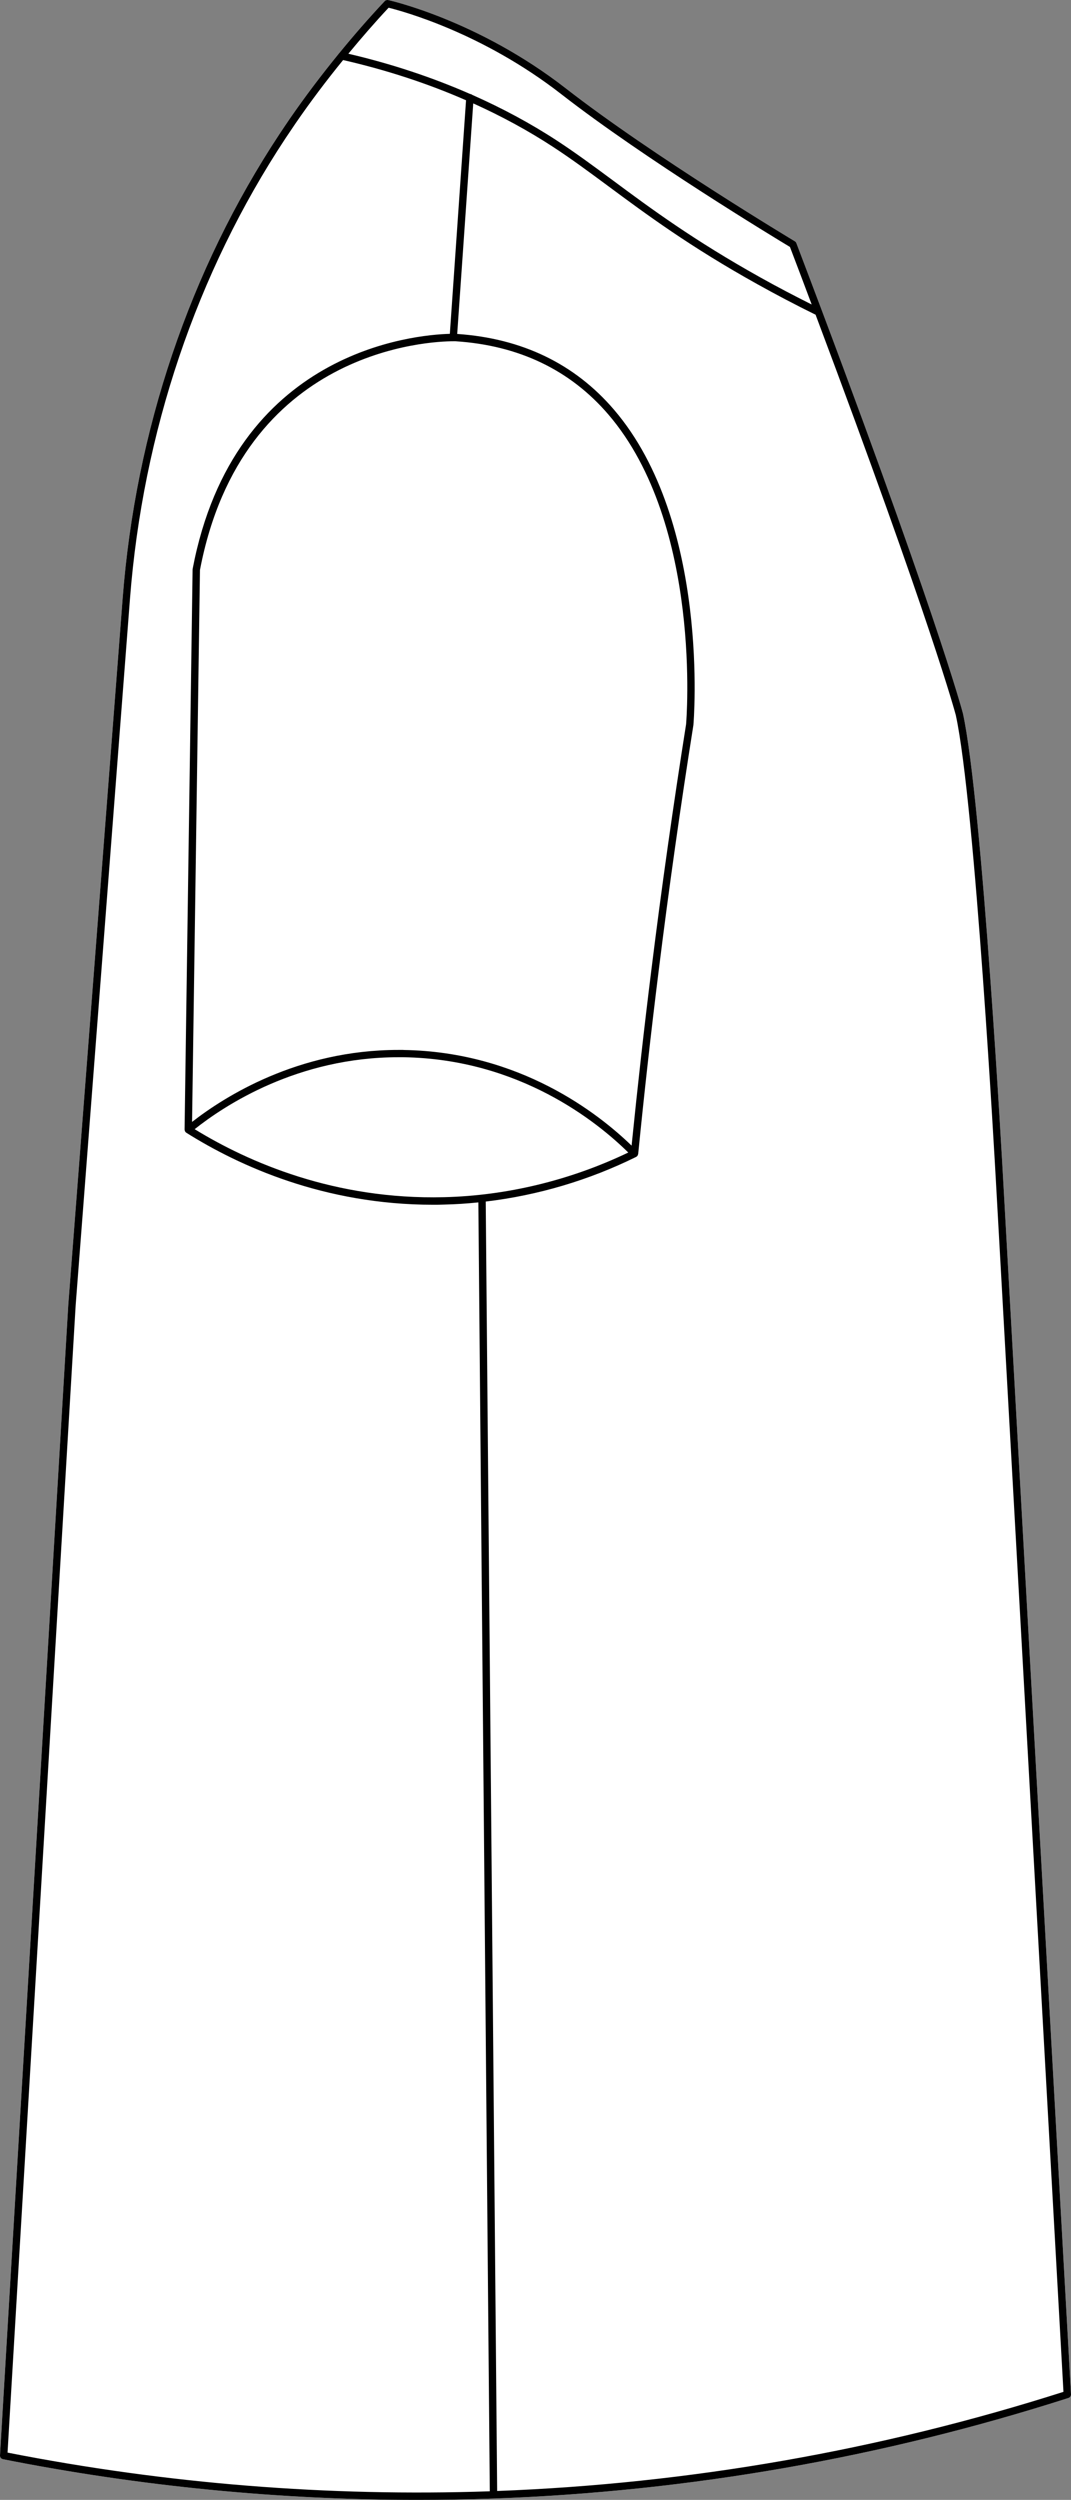
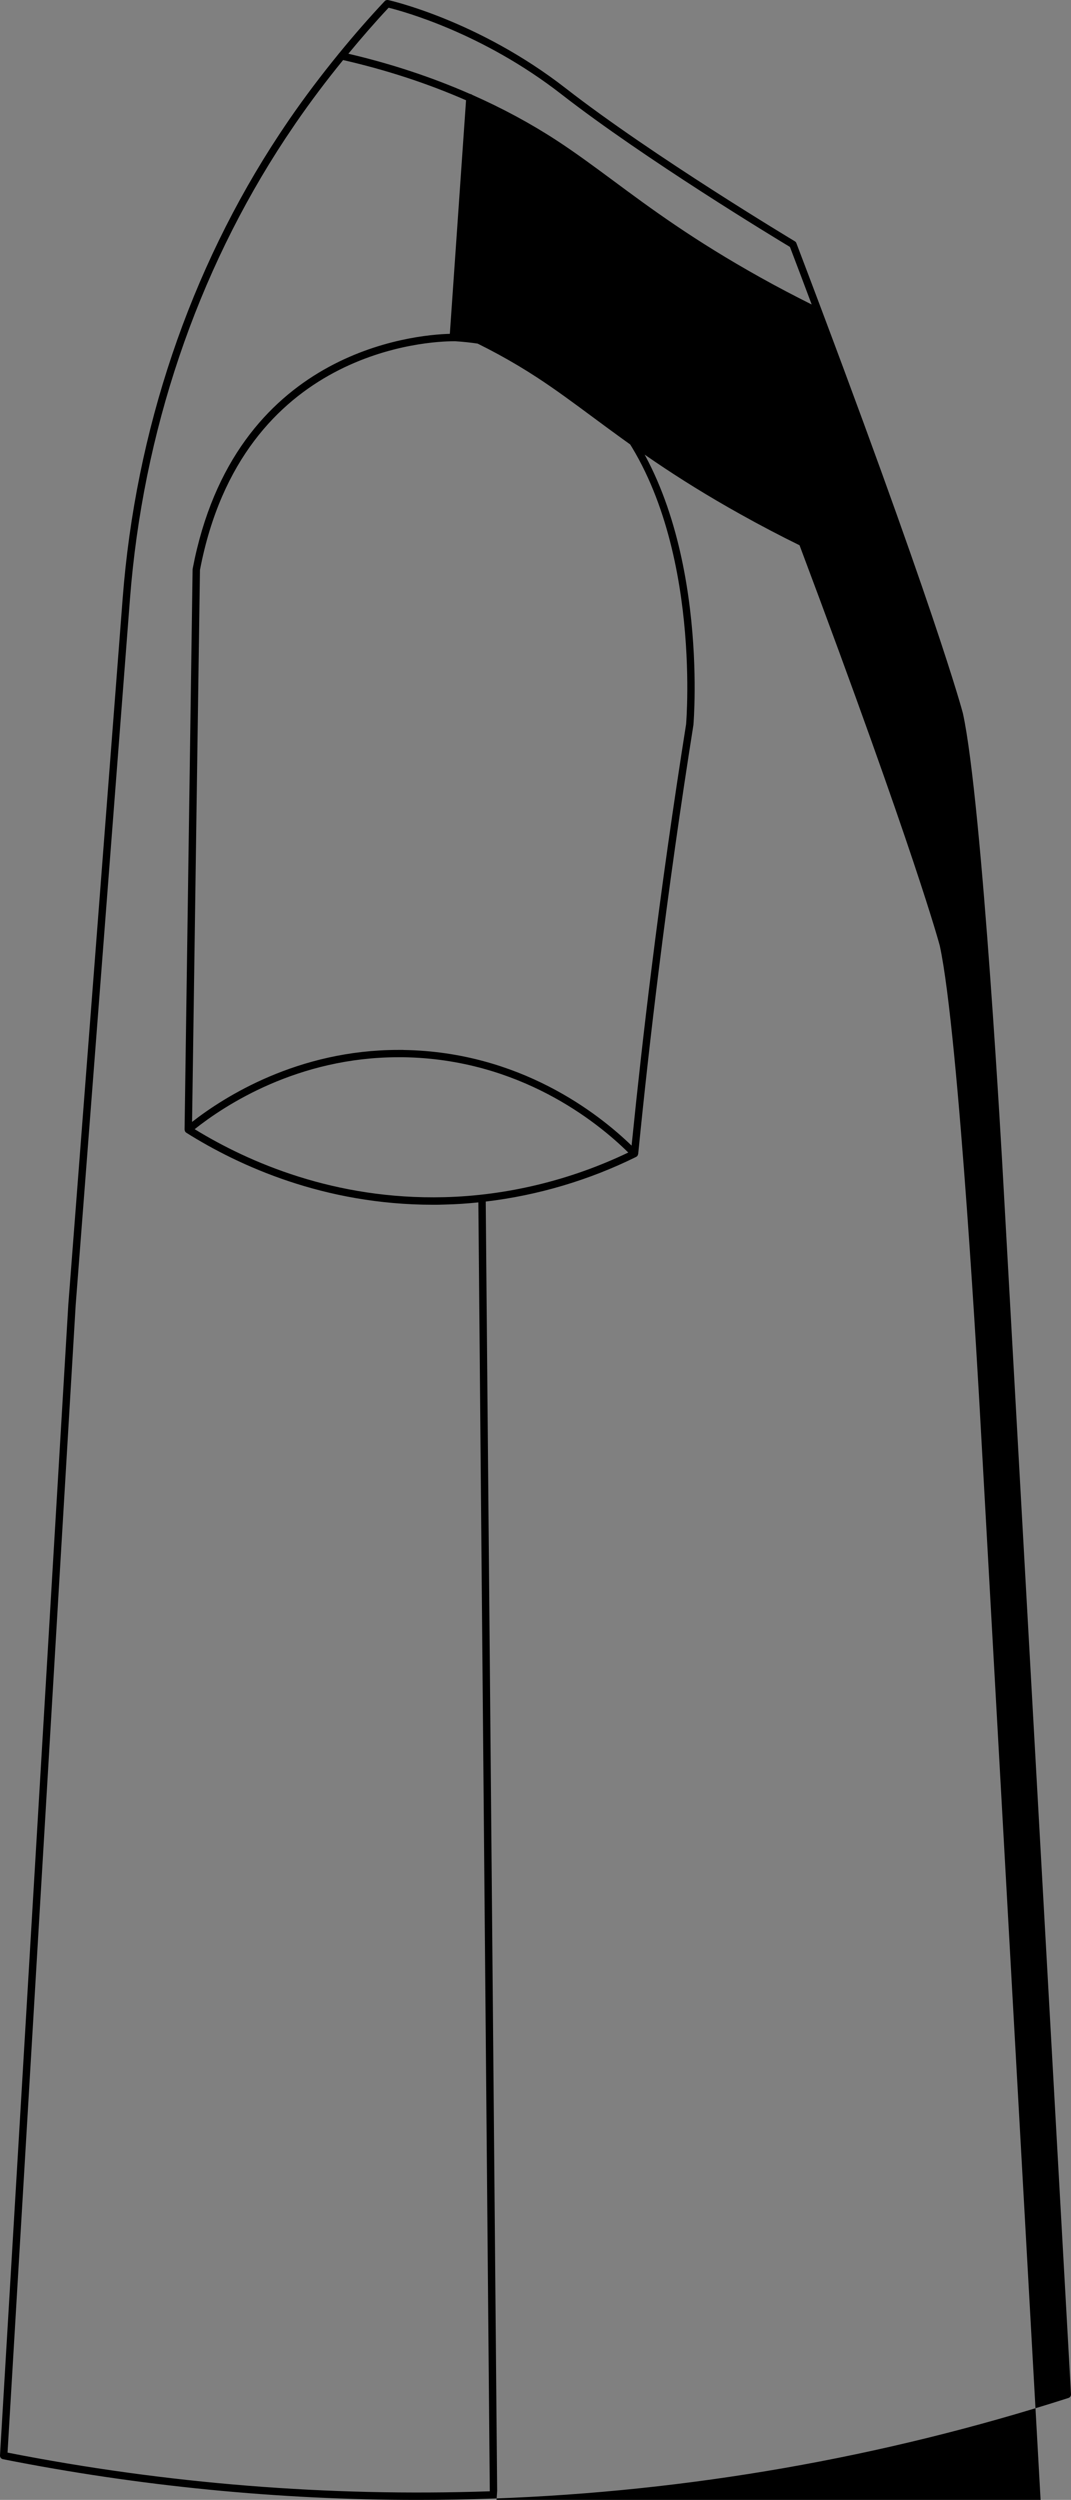
<svg xmlns="http://www.w3.org/2000/svg" id="Layer_2" data-name="Layer 2" viewBox="0 0 181.73 423.85">
  <rect x="0" y="0" width="181.73" height="423.85" fill="#808080" stroke="none" />
  <defs>
    <style>
      .cls-1 {
        fill: #fff;
      }
    </style>
  </defs>
  <g id="Layer_1-2" data-name="Layer 1">
    <g>
-       <path class="cls-1" d="m170.19,199.5l11.54,206.44c0,.29-.17.55-.44.63-31.63,10.13-64.44,15.86-97.53,17.05-4.29.15-8.58.23-12.88.23-23.58,0-47.2-2.31-70.38-6.9-.31-.06-.52-.34-.5-.65l11.59-195.09,9.22-119.71c2.19-28.5,11.39-55.73,26.6-78.75.57-.85,1.14-1.71,1.73-2.57,2.6-3.77,5.38-7.44,8.29-11.01.04-.07.08-.12.14-.17,2.47-3.02,5.04-5.97,7.71-8.81.15-.16.38-.22.59-.18.15.03,15.23,3.37,30.15,14.98,14.79,11.5,38.61,25.77,38.85,25.92.12.07.21.18.26.31,23.67,62.21,28.22,79.56,28.26,79.73,3.31,15.07,6.77,77.92,6.8,78.55Z" />
-       <path d="m170.19,199.5c-.03-.63-3.49-63.48-6.8-78.55-.04-.17-4.59-17.52-28.26-79.73-.05-.13-.14-.24-.26-.31-.24-.15-24.06-14.42-38.85-25.92C81.1,3.38,66.02.04,65.87.01c-.21-.04-.44.02-.59.18-2.67,2.84-5.24,5.79-7.71,8.81-.06.05-.1.1-.14.17-2.91,3.57-5.69,7.24-8.29,11.01-.59.86-1.16,1.72-1.73,2.57-15.21,23.02-24.41,50.25-26.6,78.75l-9.22,119.71L0,416.3c-.02.31.19.59.5.65,23.18,4.59,46.8,6.9,70.38,6.9,4.3,0,8.59-.08,12.88-.23,33.09-1.19,65.9-6.92,97.53-17.05.27-.08.45-.34.44-.63l-11.54-206.44ZM65.94,1.31c2.3.57,15.86,4.2,29.32,14.67,14.14,11,36.5,24.52,38.78,25.89,1.29,3.38,2.52,6.63,3.69,9.76-2.91-1.46-5.83-2.98-8.67-4.57-11.34-6.32-18.64-11.71-25.07-16.48-3.24-2.39-6.3-4.66-9.49-6.74-4.47-2.92-9.28-5.5-14.36-7.75-.1-.08-.22-.14-.36-.15-6.45-2.83-13.35-5.12-20.67-6.83,2.2-2.66,4.47-5.28,6.83-7.8ZM1.28,415.83l11.56-194.54,9.21-119.7c2.18-28.28,11.31-55.31,26.4-78.15.57-.85,1.14-1.7,1.72-2.55,2.52-3.66,5.22-7.24,8.05-10.71,7.39,1.69,14.36,3.98,20.86,6.82l-2.75,39.6c-6.02.16-36.6,2.86-43.64,39.85-.01.04-.01.07-.01.11l-1.36,94.95s.01.04.01.05c.01.08.02.14.05.21.02.03.03.06.05.08.01.03.02.05.03.07.03.04.08.06.11.09.02.01.03.03.04.04,8.96,5.63,23.39,12.21,41.85,12.21.63,0,1.27,0,1.91-.03,1.93-.04,3.87-.17,5.8-.37l1.94,218.53c-27.37.93-54.9-1.27-81.83-6.56Zm67.18-237.82c-.29,0-.57,0-.85,0-17.07,0-29.55,7.94-35.02,12.21l1.34-93.58c7.17-37.53,39.15-38.78,42.98-38.78h.38c10.74.69,19.47,4.87,25.95,12.43,16.02,18.69,13.2,52.19,13.18,52.49-2.18,13.76-4.17,27.77-5.89,41.63-1.24,9.91-2.36,19.94-3.36,29.83-5.6-5.43-18.96-15.92-38.71-16.22Zm38.14,17.4c-9.78,4.69-20.57,7.31-31.26,7.57-18.53.46-33.13-5.9-42.31-11.53,5.15-4.09,17.51-12.2,34.58-12.2.28,0,.55,0,.83,0,19.67.3,32.86,10.93,38.16,16.15Zm-22.24,226.93l-1.94-218.62c8.8-1.04,17.51-3.61,25.52-7.57.02-.01.03-.02.04-.03.04-.03.09-.05.12-.08.02-.02.03-.04.04-.06.02-.03.04-.05.06-.08.03-.06.05-.13.07-.2,0,0,0-.03.02-.05,1.02-10.29,2.19-20.76,3.48-31.09,1.72-13.85,3.7-27.84,5.89-41.64.03-.34,2.9-34.36-13.47-53.45-6.66-7.78-15.61-12.1-26.61-12.85l2.72-39.09c4.77,2.15,9.29,4.6,13.52,7.36,3.16,2.06,6.2,4.31,9.43,6.7,6.46,4.78,13.79,10.21,25.2,16.56,3.26,1.82,6.6,3.57,9.94,5.21,19.77,52.61,23.75,67.74,23.79,67.88,3.28,14.95,6.73,77.7,6.77,78.33l11.5,205.96c-31.17,9.93-63.5,15.58-96.09,16.81Z" />
+       <path d="m170.19,199.5c-.03-.63-3.49-63.48-6.8-78.55-.04-.17-4.59-17.52-28.26-79.73-.05-.13-.14-.24-.26-.31-.24-.15-24.06-14.42-38.85-25.92C81.1,3.38,66.02.04,65.87.01c-.21-.04-.44.02-.59.18-2.67,2.84-5.24,5.79-7.71,8.81-.06.05-.1.1-.14.17-2.91,3.57-5.69,7.24-8.29,11.01-.59.86-1.16,1.72-1.73,2.57-15.21,23.02-24.41,50.25-26.6,78.75l-9.22,119.71L0,416.3c-.02.31.19.59.5.65,23.18,4.59,46.8,6.9,70.38,6.9,4.3,0,8.59-.08,12.88-.23,33.09-1.19,65.9-6.92,97.53-17.05.27-.08.45-.34.44-.63l-11.54-206.44ZM65.94,1.31c2.3.57,15.86,4.2,29.32,14.67,14.14,11,36.5,24.52,38.78,25.89,1.29,3.38,2.52,6.63,3.69,9.76-2.91-1.46-5.83-2.98-8.67-4.57-11.34-6.32-18.64-11.71-25.07-16.48-3.24-2.39-6.3-4.66-9.49-6.74-4.47-2.92-9.28-5.5-14.36-7.75-.1-.08-.22-.14-.36-.15-6.45-2.83-13.35-5.12-20.67-6.83,2.2-2.66,4.47-5.28,6.83-7.8ZM1.28,415.83l11.56-194.54,9.21-119.7c2.18-28.28,11.31-55.31,26.4-78.15.57-.85,1.14-1.7,1.72-2.55,2.52-3.66,5.22-7.24,8.05-10.71,7.39,1.69,14.36,3.98,20.86,6.82l-2.75,39.6c-6.02.16-36.6,2.86-43.64,39.85-.01.04-.01.07-.01.11l-1.36,94.95s.01.04.01.05c.01.08.02.14.05.21.02.03.03.06.05.08.01.03.02.05.03.07.03.04.08.06.11.09.02.01.03.03.04.04,8.96,5.63,23.39,12.21,41.85,12.21.63,0,1.27,0,1.91-.03,1.93-.04,3.87-.17,5.8-.37l1.94,218.53c-27.37.93-54.9-1.27-81.83-6.56Zm67.18-237.82c-.29,0-.57,0-.85,0-17.07,0-29.55,7.94-35.02,12.21l1.34-93.58c7.17-37.53,39.15-38.78,42.98-38.78h.38c10.74.69,19.47,4.87,25.95,12.43,16.02,18.69,13.2,52.19,13.18,52.49-2.18,13.76-4.17,27.77-5.89,41.63-1.24,9.91-2.36,19.94-3.36,29.83-5.6-5.43-18.96-15.92-38.71-16.22Zm38.14,17.4c-9.78,4.69-20.57,7.31-31.26,7.57-18.53.46-33.13-5.9-42.31-11.53,5.15-4.09,17.51-12.2,34.58-12.2.28,0,.55,0,.83,0,19.67.3,32.86,10.93,38.16,16.15Zm-22.24,226.93l-1.94-218.62c8.8-1.04,17.51-3.61,25.52-7.57.02-.01.03-.02.04-.03.04-.03.09-.05.12-.08.02-.02.03-.04.04-.06.02-.03.04-.05.06-.08.03-.06.05-.13.07-.2,0,0,0-.03.02-.05,1.02-10.29,2.19-20.76,3.48-31.09,1.72-13.85,3.7-27.84,5.89-41.64.03-.34,2.9-34.36-13.47-53.45-6.66-7.78-15.61-12.1-26.61-12.85c4.77,2.15,9.29,4.6,13.52,7.36,3.16,2.06,6.2,4.31,9.43,6.7,6.46,4.78,13.79,10.21,25.2,16.56,3.26,1.82,6.6,3.57,9.94,5.21,19.77,52.61,23.75,67.74,23.79,67.88,3.28,14.95,6.73,77.7,6.77,78.33l11.5,205.96c-31.17,9.93-63.5,15.58-96.09,16.81Z" />
    </g>
  </g>
</svg>